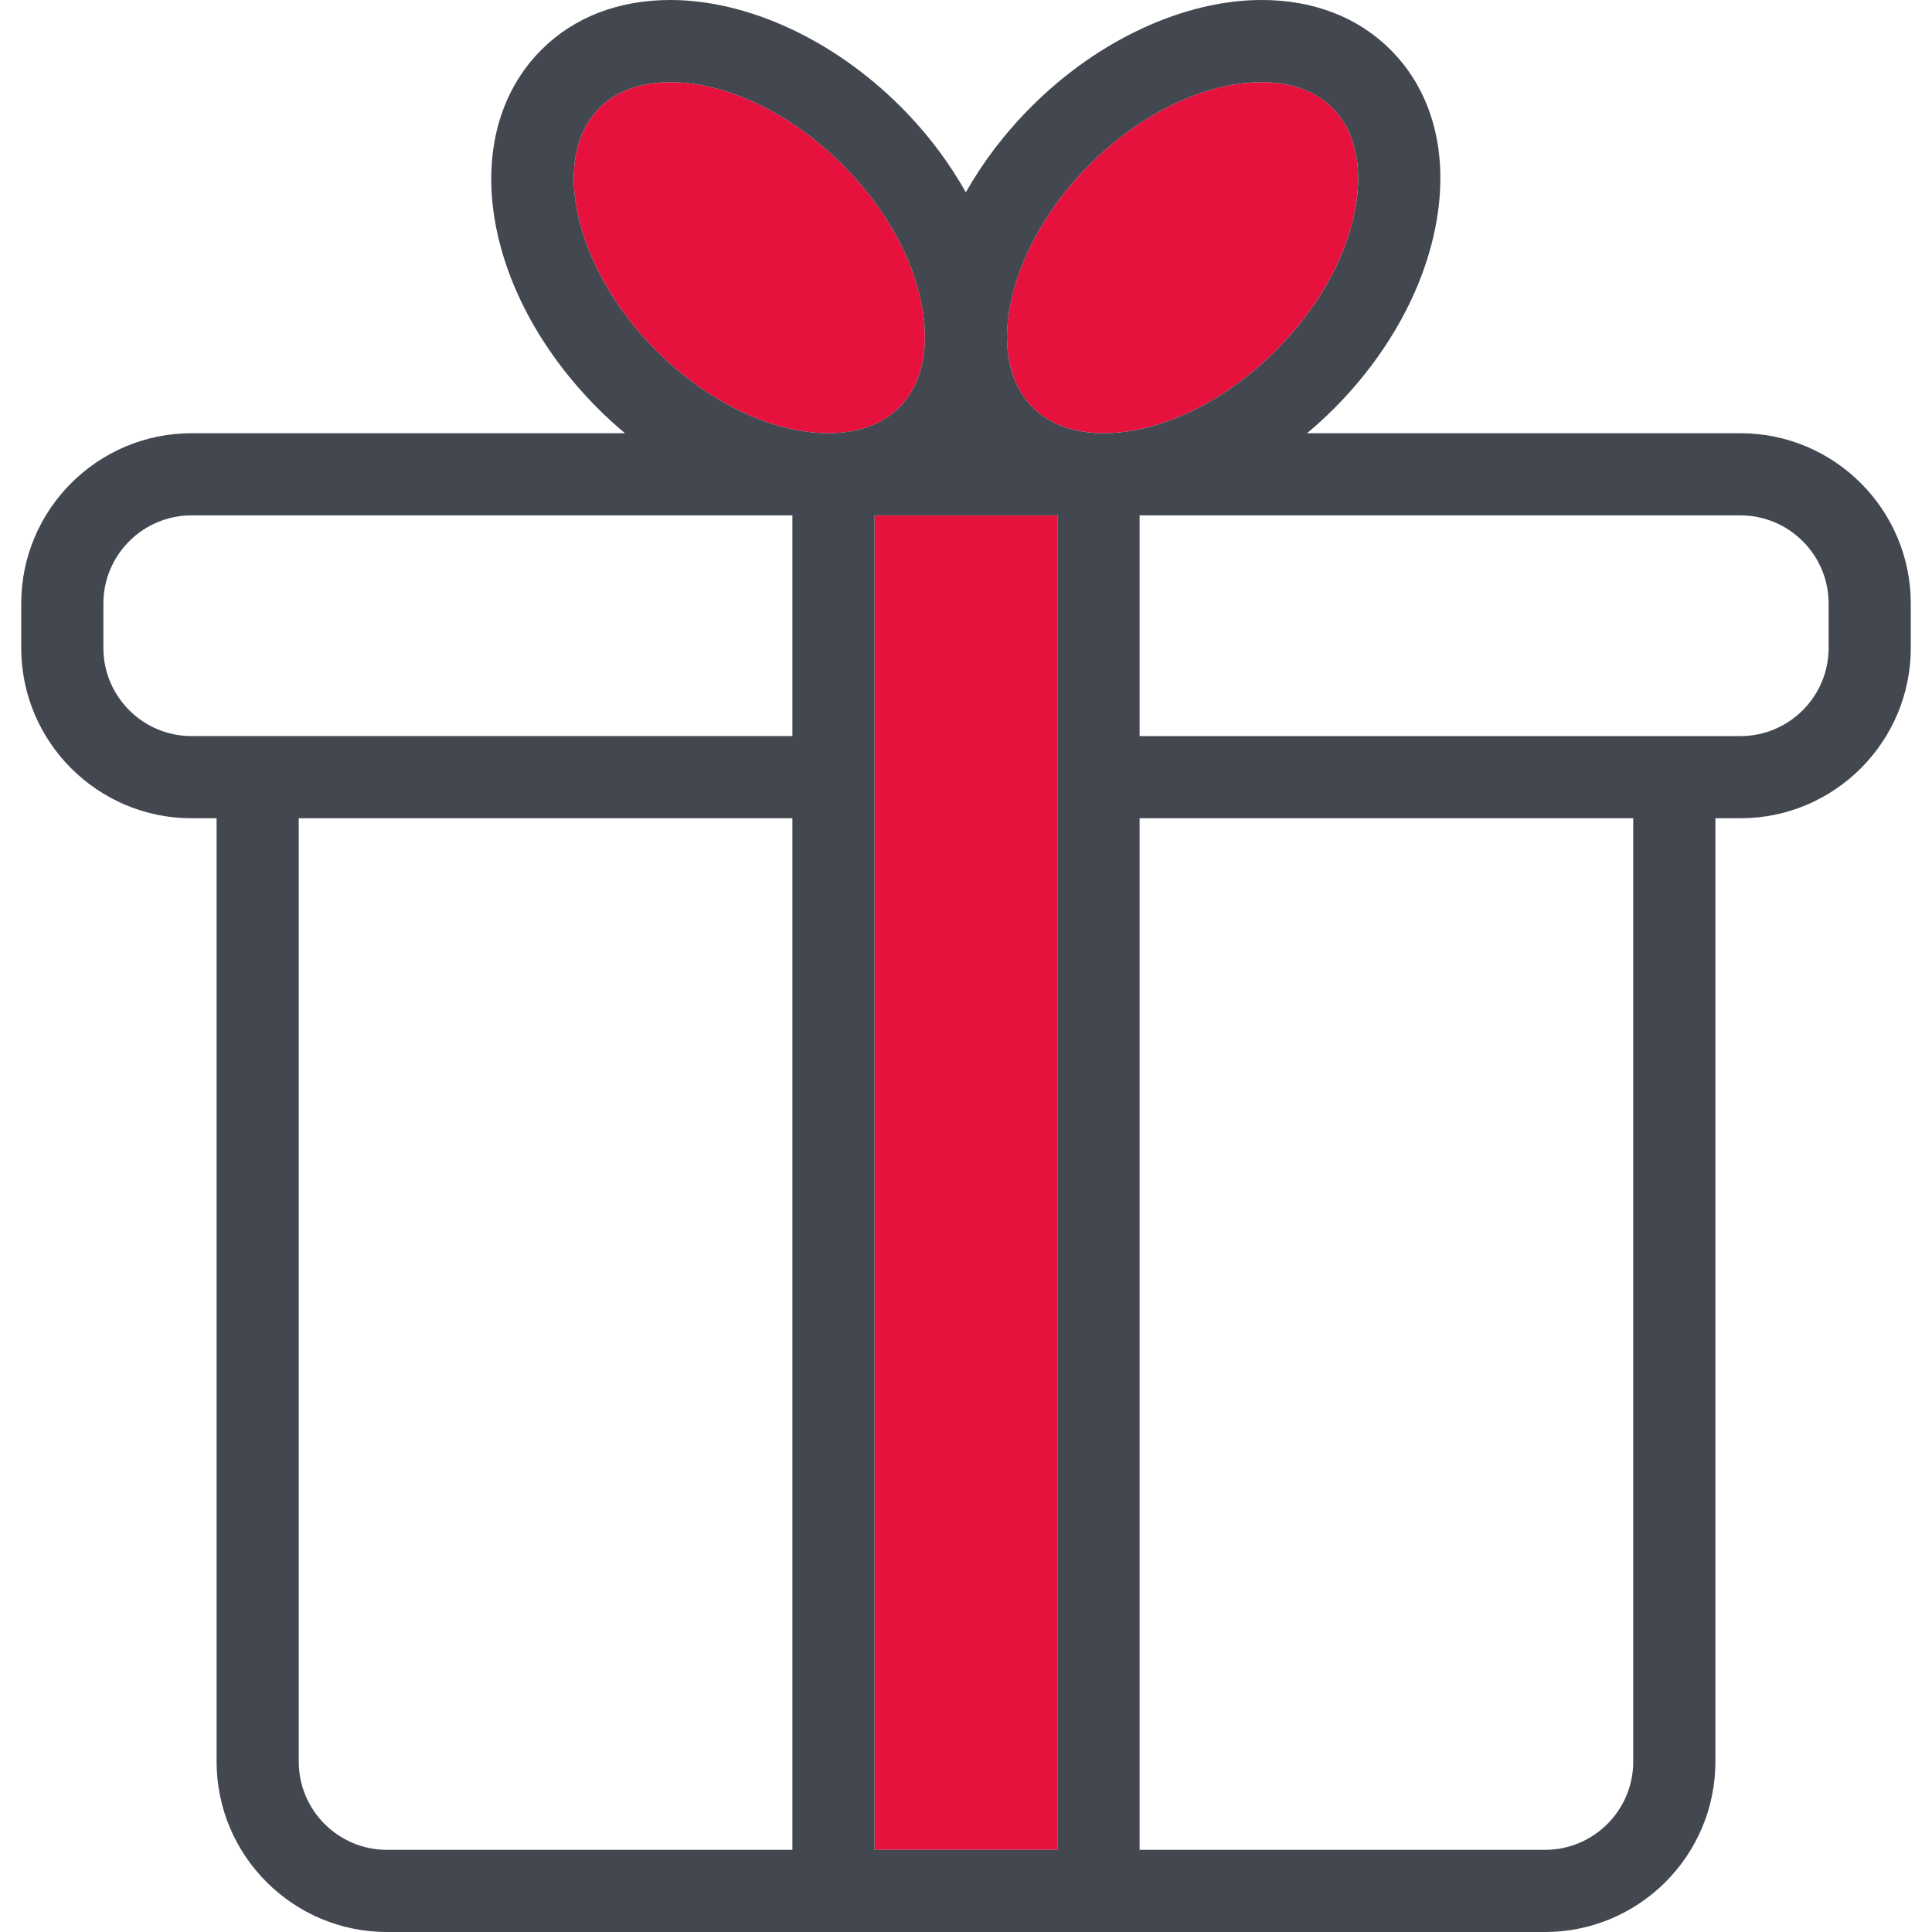
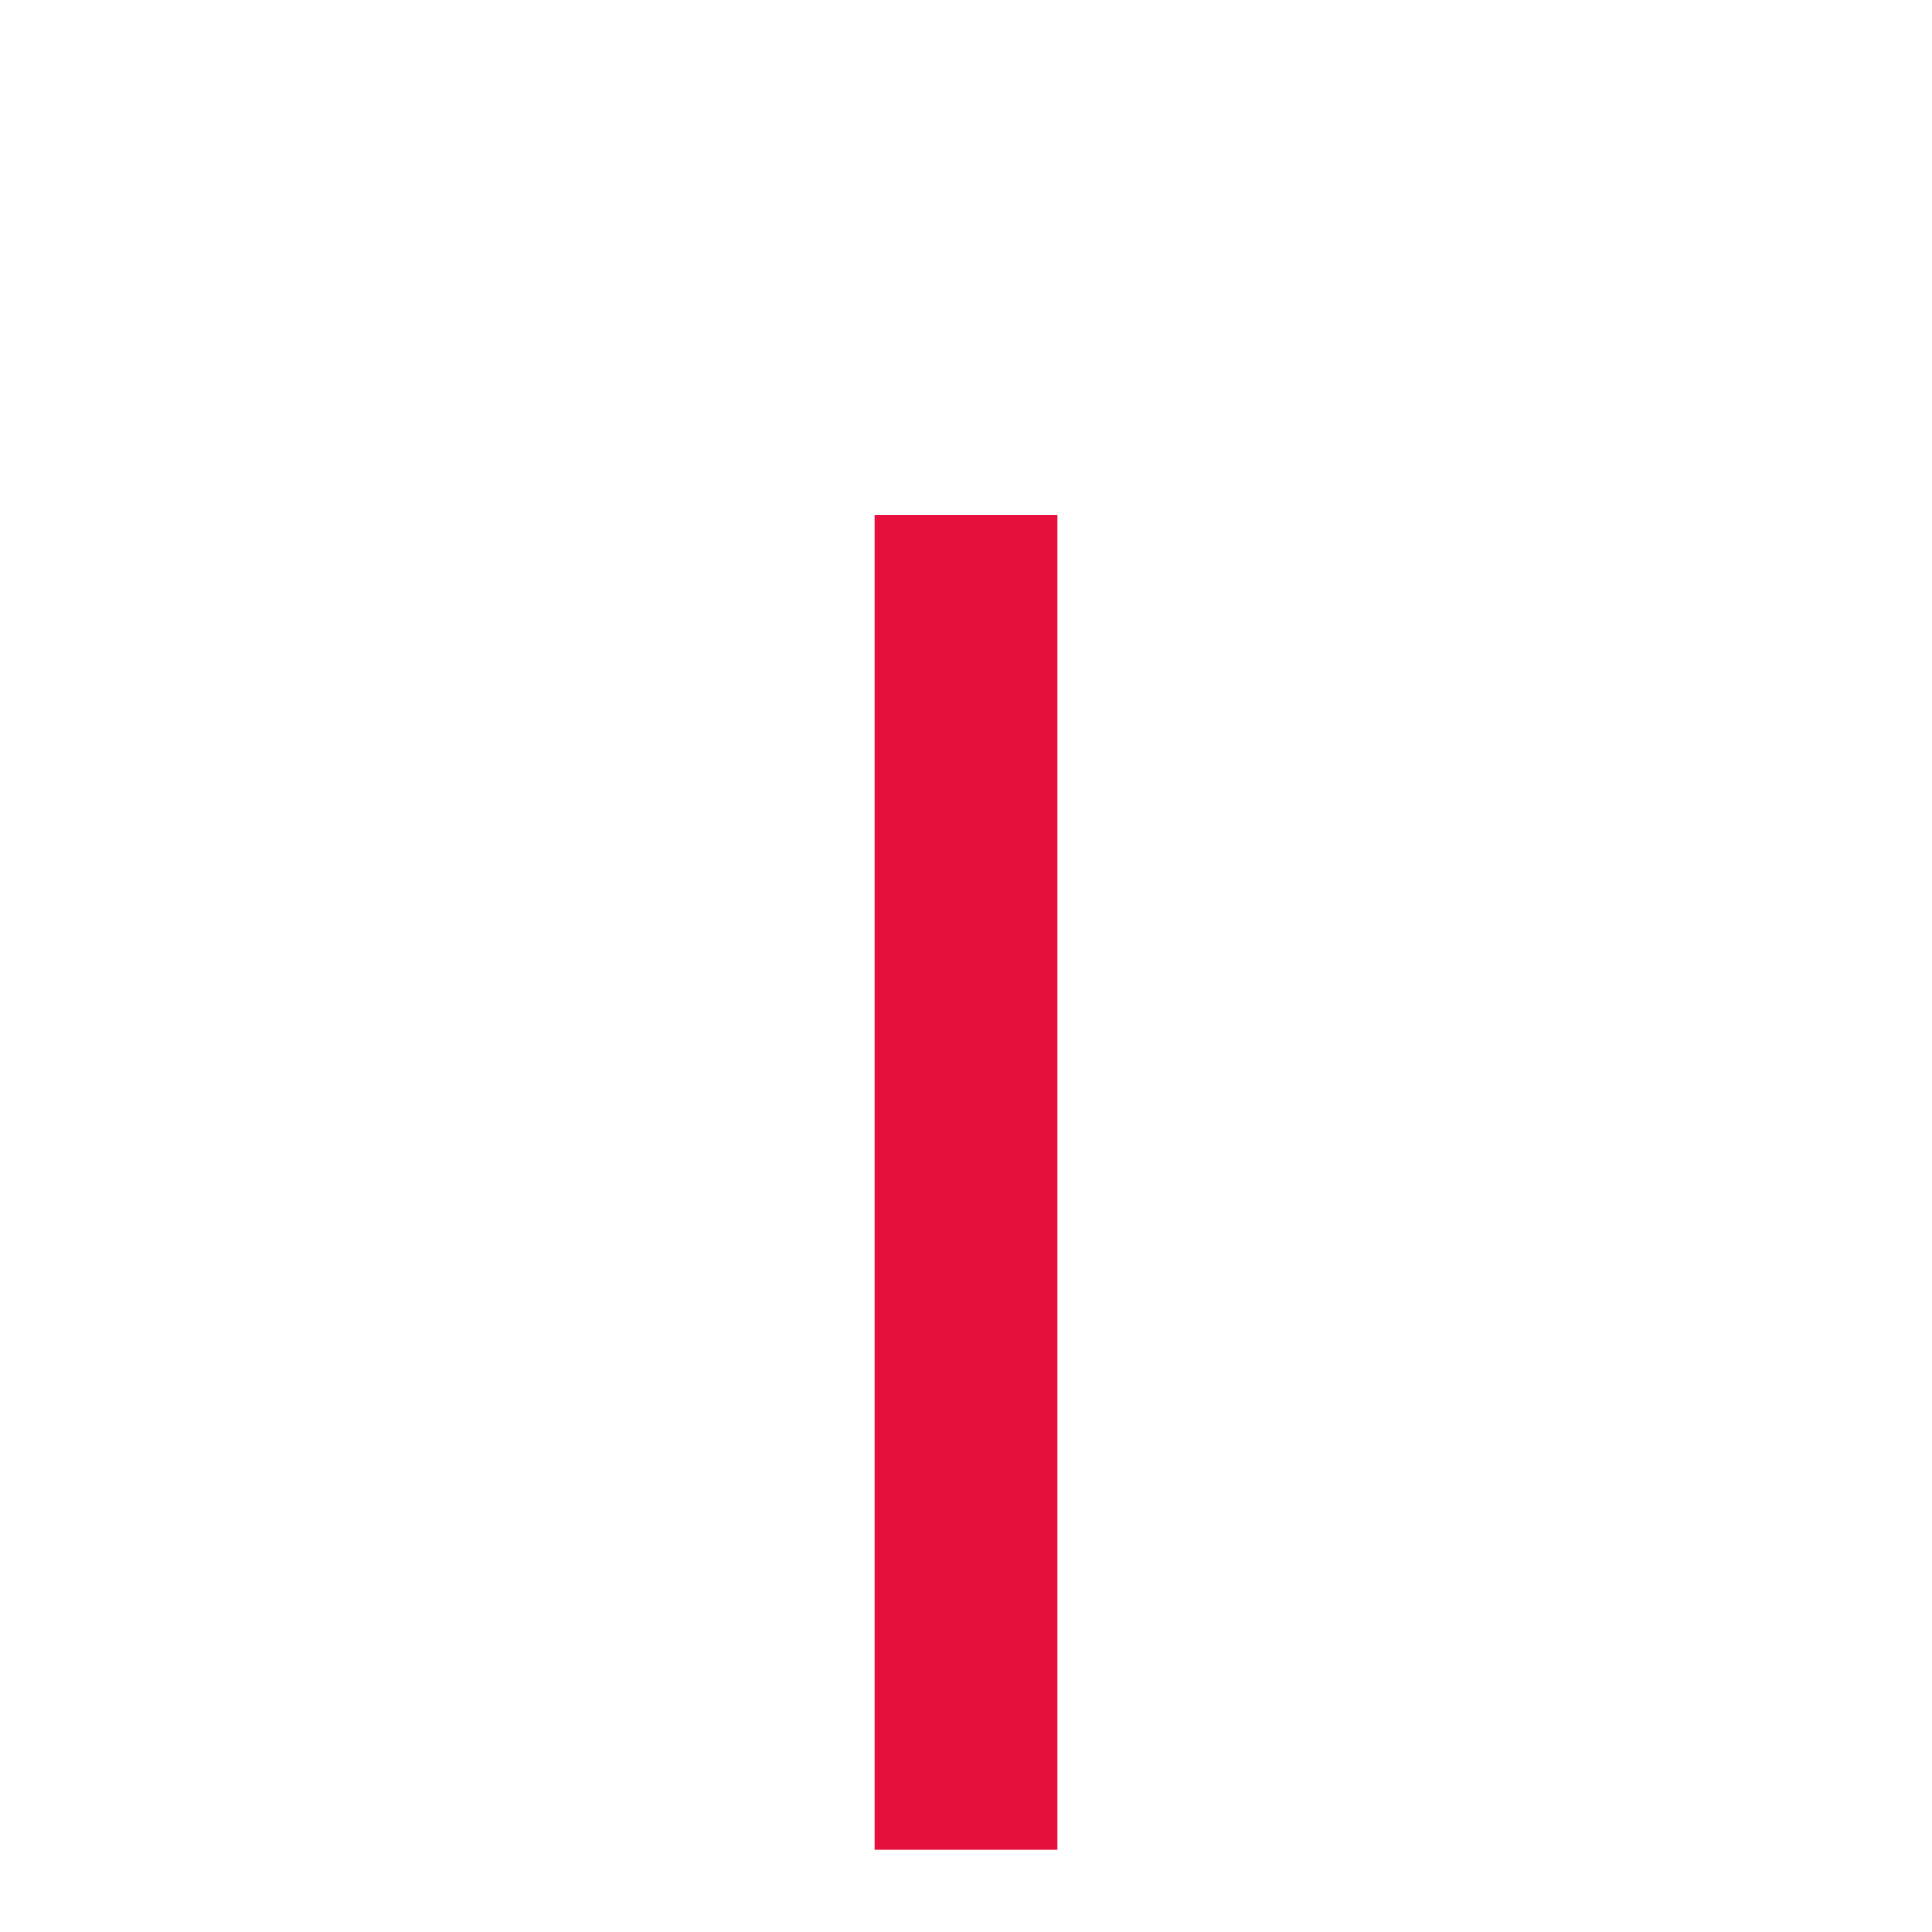
<svg xmlns="http://www.w3.org/2000/svg" id="Capa_1" x="0px" y="0px" viewBox="0 0 352.752 352.752" style="enable-background:new 0 0 352.752 352.752;" xml:space="preserve">
  <g>
    <g>
-       <path style="fill:#e6123d;" d="M168.317,55.773c-1.682-8.914-6.832-18.045-14.5-25.713C144.386,20.631,132.634,15,122.38,15   c-3.752,0-9.037,0.814-12.914,4.691c-9.207,9.209-4.459,29.519,10.371,44.348c9.43,9.432,21.18,15.061,31.434,15.061   c3.752,0,9.039-0.814,12.914-4.689C168.335,70.26,169.802,63.643,168.317,55.773z" />
-       <path style="fill:#e6123d;" d="M232.913,64.039c7.67-7.67,12.82-16.801,14.502-25.713c1.484-7.869,0.018-14.486-4.131-18.635   C239.407,15.814,234.122,15,230.37,15c-10.254,0-22.006,5.631-31.436,15.06c-14.83,14.83-19.578,35.141-10.369,44.348   c3.877,3.877,9.162,4.691,12.916,4.691C211.735,79.1,223.485,73.469,232.913,64.039z" />
      <rect x="159.679" y="94.1" style="fill:#e6123d;" width="33.395" height="243.652" />
-       <path style="fill:#424750;" d="M317.778,79.1h-79.137c1.678-1.398,3.309-2.883,4.879-4.453   c9.781-9.781,16.399-21.691,18.635-33.539c2.432-12.889-0.504-24.262-8.266-32.023C247.948,3.141,239.815,0,230.37,0   c-14.145,0-29.861,7.272-42.043,19.453c-4.902,4.904-8.896,10.209-11.982,15.656c-3.125-5.557-7.131-10.865-11.922-15.656   C152.241,7.273,136.524,0,122.38,0c-9.445,0-17.578,3.143-23.521,9.084C83.386,24.56,87.942,53.359,109.229,74.646   c1.572,1.572,3.209,3.053,4.889,4.453H34.974c-17.149,0-31.1,13.951-31.1,31.1v8.1c0,17.148,13.951,31.1,31.1,31.1h4.574v172.254   c0,17.148,13.951,31.1,31.1,31.1h211.453c17.15,0,31.102-13.951,31.102-31.1V149.398h4.576c17.148,0,31.1-13.951,31.1-31.1v-8.1   C348.878,93.051,334.927,79.1,317.778,79.1z M198.935,30.06c9.43-9.43,21.182-15.06,31.436-15.06   c3.752,0,9.037,0.814,12.914,4.691c4.148,4.148,5.615,10.766,4.131,18.635c-1.682,8.912-6.832,18.043-14.502,25.713   c-9.428,9.43-21.178,15.061-31.432,15.061c-3.754,0-9.039-0.814-12.916-4.691C179.356,65.201,184.104,44.891,198.935,30.06z    M119.837,64.039c-14.83-14.828-19.578-35.139-10.371-44.348C113.343,15.814,118.628,15,122.38,15   c10.254,0,22.006,5.631,31.437,15.06c7.668,7.668,12.818,16.799,14.5,25.713c1.484,7.869,0.018,14.486-4.133,18.637   c-3.875,3.875-9.162,4.689-12.914,4.689C141.017,79.1,129.267,73.471,119.837,64.039z M144.679,337.752H70.647   c-8.877,0-16.1-7.223-16.1-16.1V149.398h90.131V337.752z M144.679,134.398H34.974c-8.877,0-16.1-7.223-16.1-16.1v-8.1   c0-8.877,7.223-16.1,16.1-16.1h109.705V134.398z M193.073,337.752h-33.395V94.1h33.395V337.752z M298.202,321.652   c0,8.877-7.223,16.1-16.102,16.1h-74.027V149.398h90.129V321.652z M333.878,118.299c0,8.877-7.223,16.1-16.1,16.1H208.073V94.1   h109.705c8.877,0,16.1,7.223,16.1,16.1V118.299z" />
    </g>
  </g>
  <g />
  <g />
  <g />
  <g />
  <g />
  <g />
  <g />
  <g />
  <g />
  <g />
  <g />
  <g />
  <g />
  <g />
  <g />
</svg>